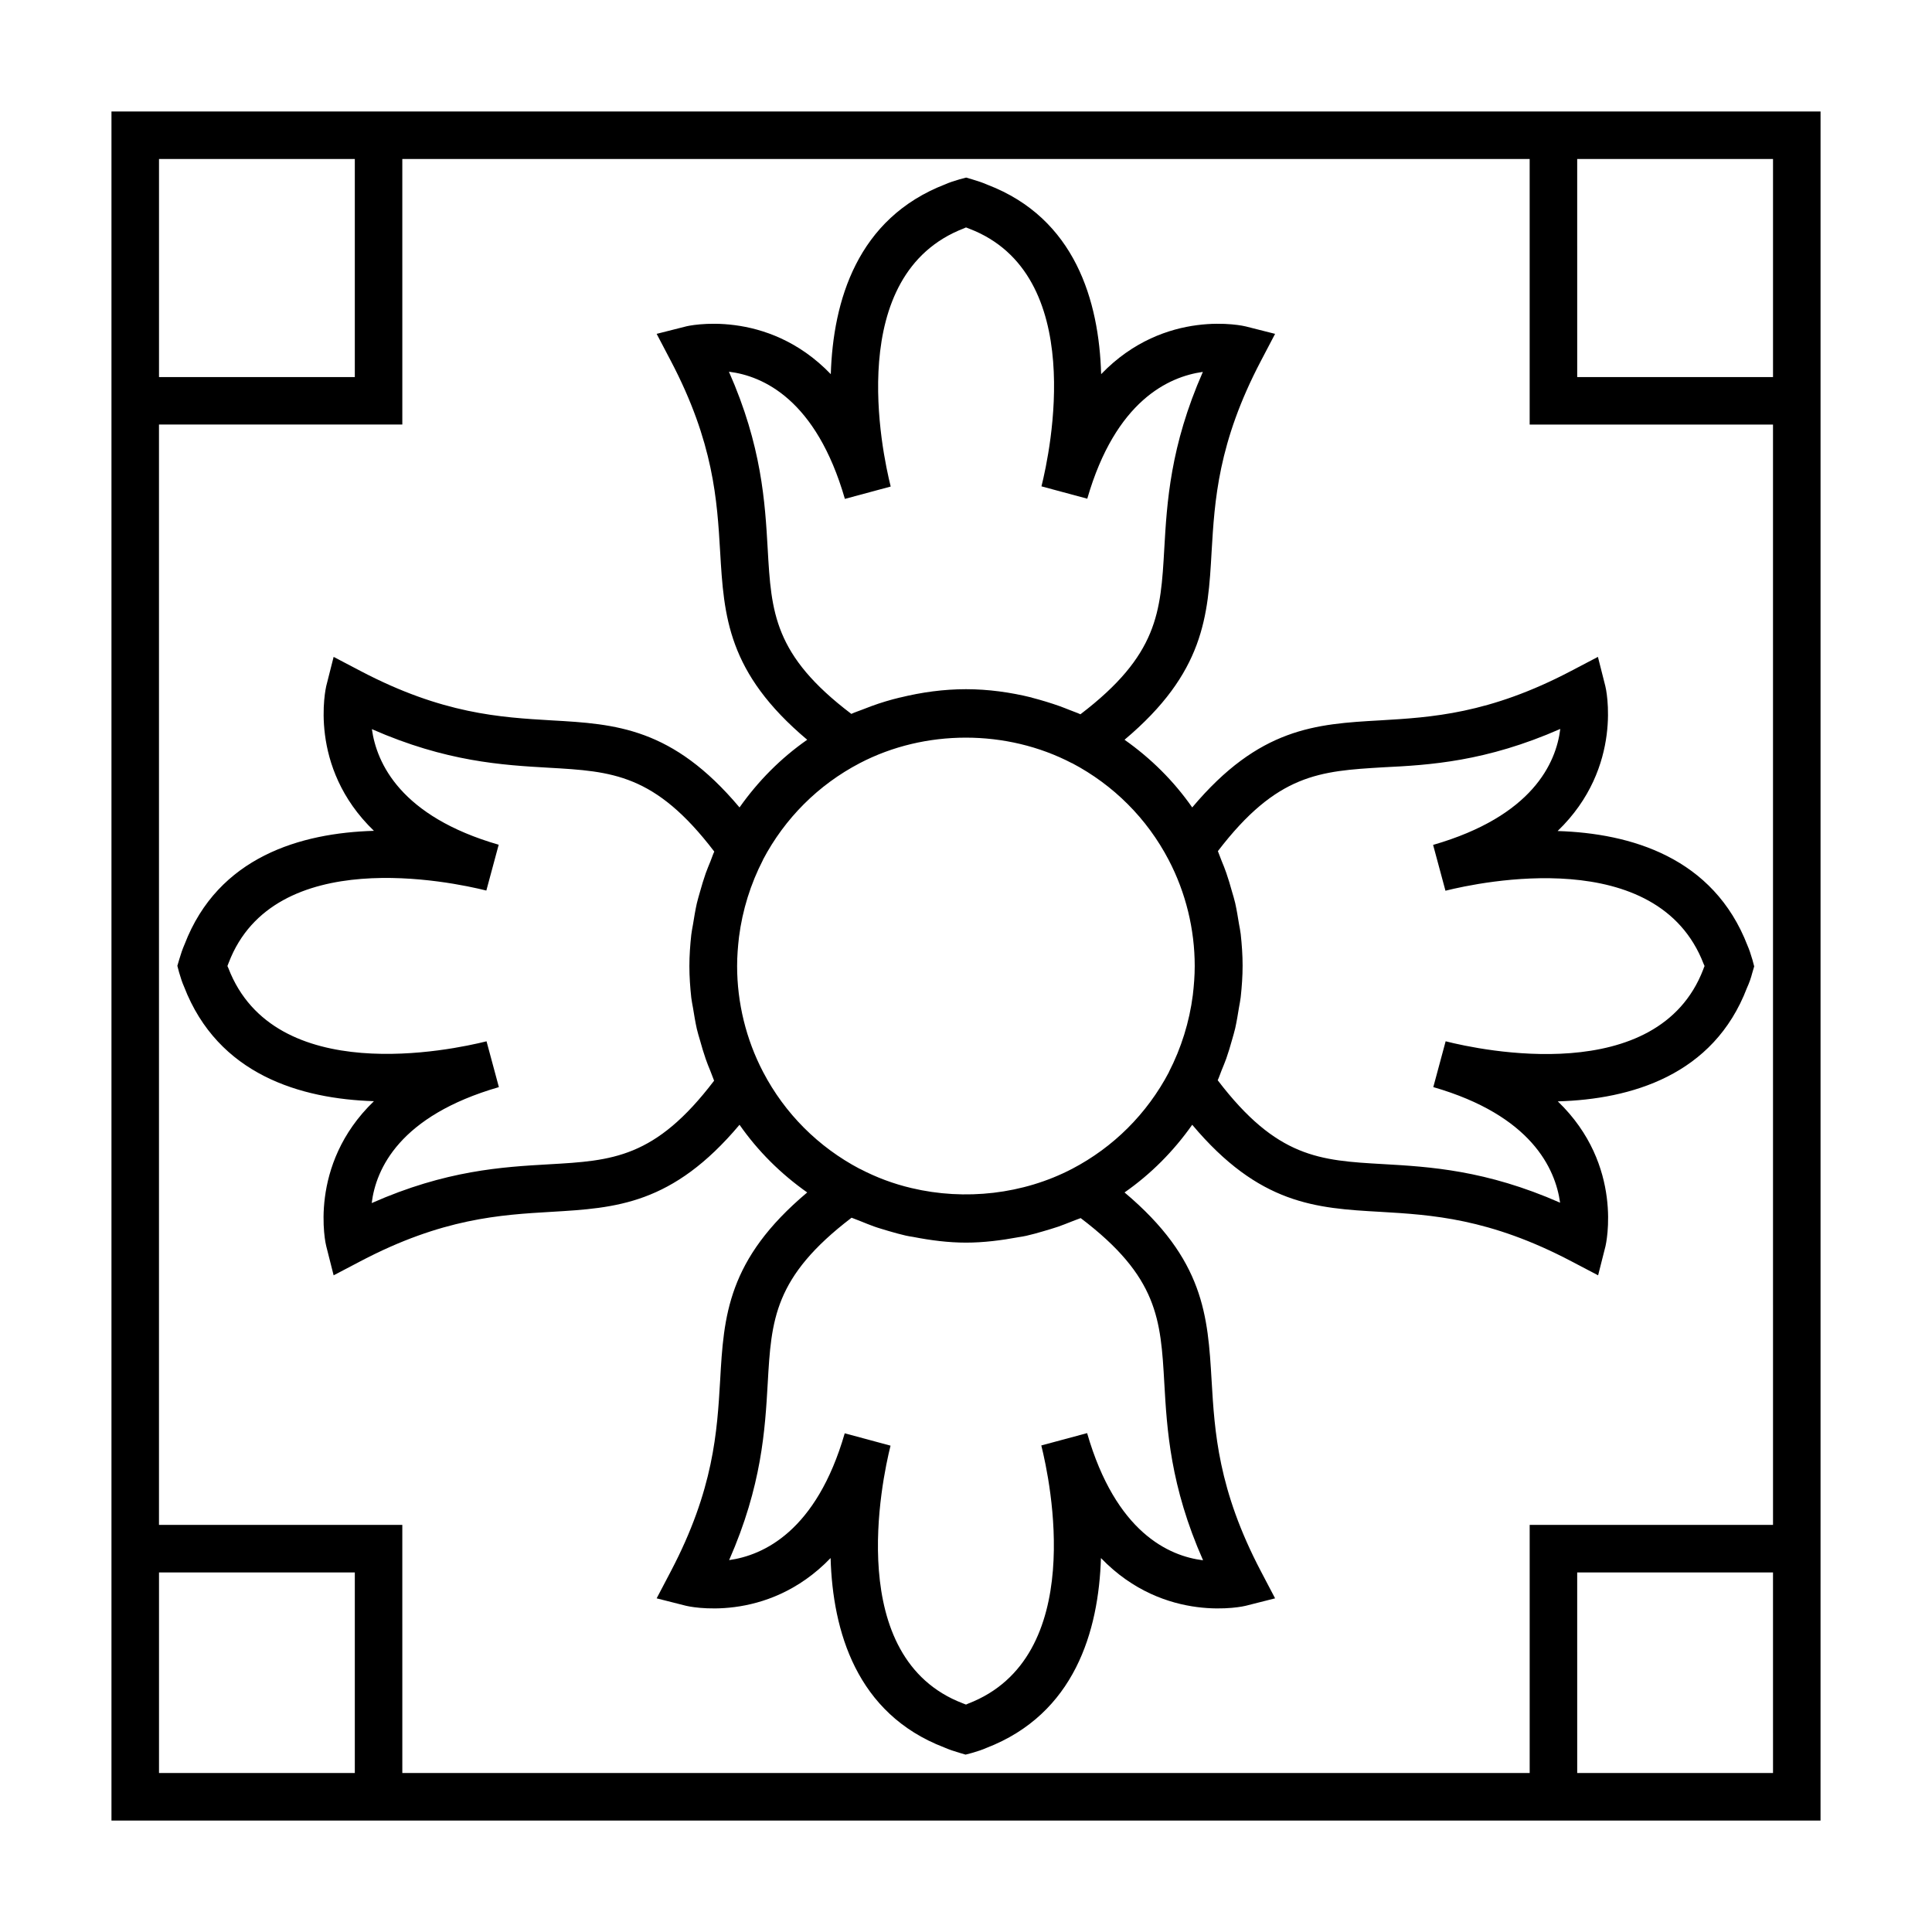
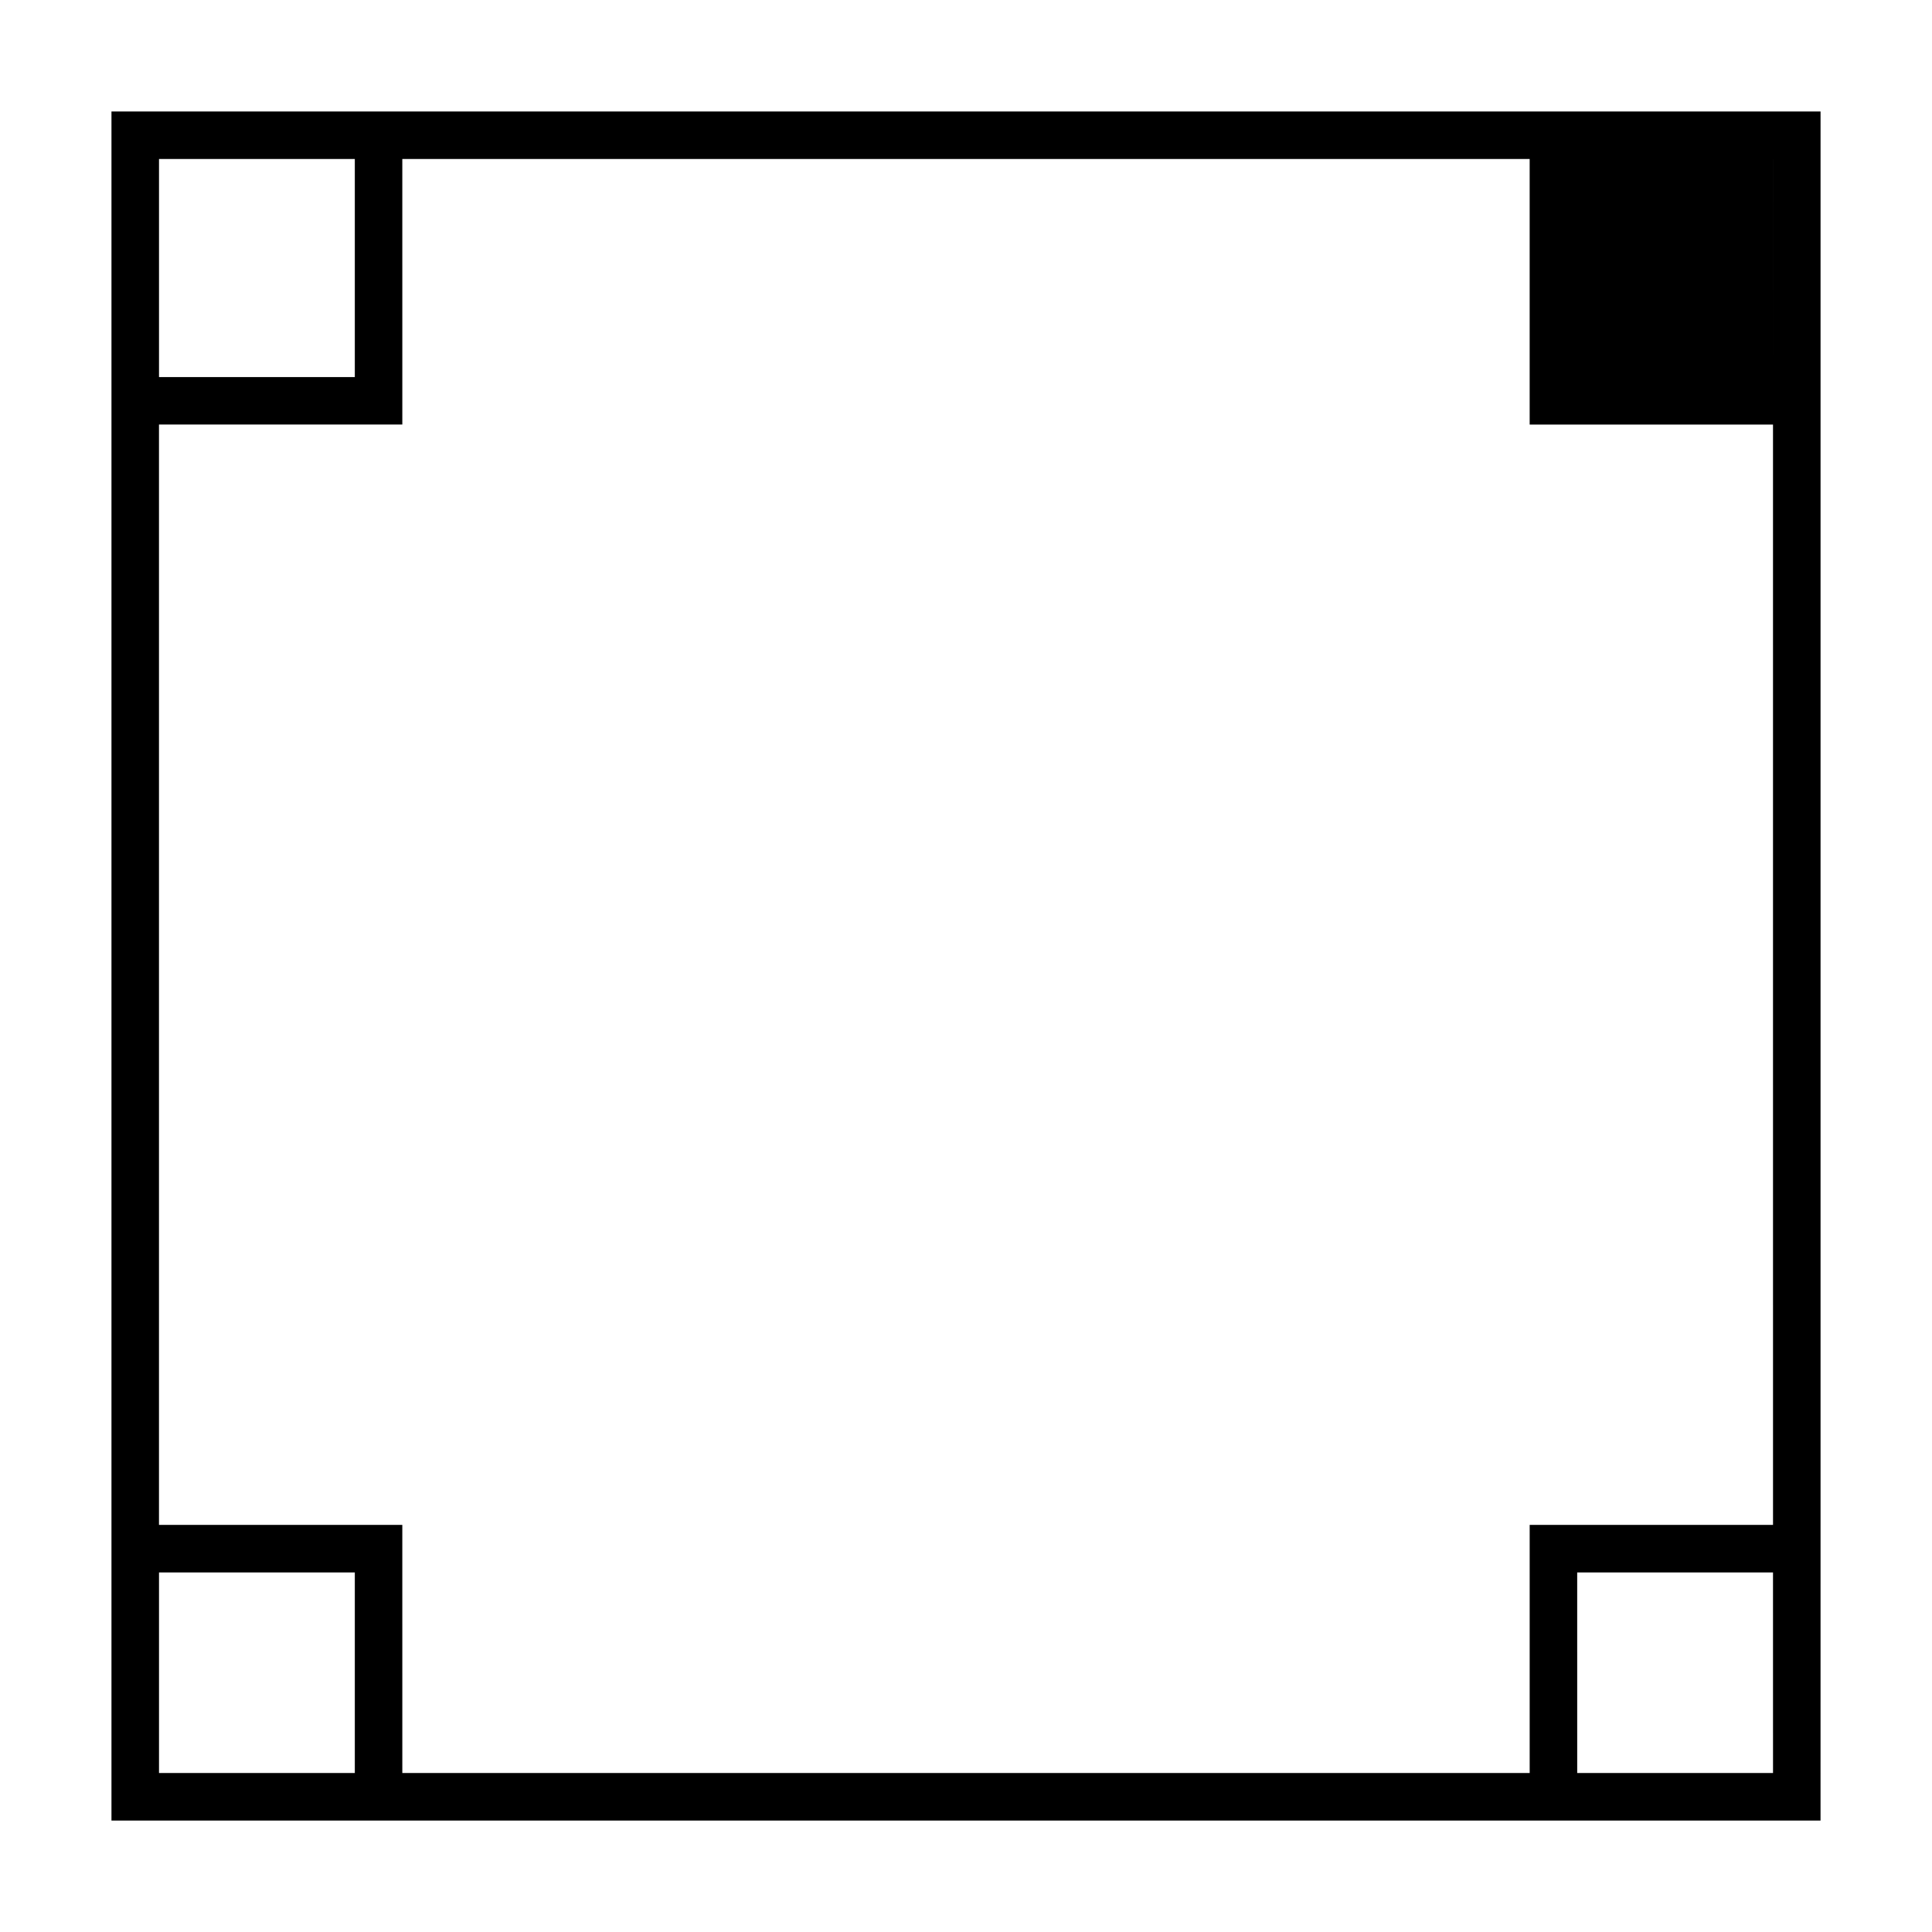
<svg xmlns="http://www.w3.org/2000/svg" fill="#000000" width="800px" height="800px" version="1.1" viewBox="144 144 512 512">
  <g>
-     <path d="m459.95 357.98c-4.887-7.004-10.934-13-17.938-17.938 21.16-17.785 22.117-32.746 23.074-49.828 0.805-13.551 1.664-28.867 13.098-50.633l3.727-7.106-7.758-1.965c-0.301-0.102-21.312-5.039-38.34 12.645-0.555-19.348-6.852-41.262-30.078-50.18-1.258-0.555-2.621-1.008-3.981-1.41l-1.715-0.504-1.715 0.453c-1.41 0.402-2.769 0.855-3.777 1.309-23.426 9.02-29.773 30.984-30.379 50.332-17.027-17.684-38.137-12.746-38.391-12.645l-7.758 1.965 3.727 7.106c11.438 21.766 12.293 37.082 13.098 50.633 1.008 17.078 1.914 32.043 23.074 49.828-7.004 4.887-13 10.934-17.938 17.938-17.785-21.16-32.746-22.117-49.828-23.074-13.551-0.805-28.867-1.664-50.633-13.098l-7.106-3.727-1.965 7.758c-0.051 0.301-5.039 21.312 12.645 38.34-19.348 0.555-41.262 6.852-50.18 30.078-0.555 1.258-1.008 2.621-1.41 3.981l-0.504 1.715 0.453 1.715c0.402 1.41 0.855 2.769 1.309 3.777 9.02 23.426 30.984 29.773 50.332 30.379-17.684 17.027-12.746 38.137-12.645 38.391l1.965 7.758 7.106-3.727c21.766-11.438 37.082-12.293 50.633-13.098 17.078-1.008 32.043-1.914 49.828-23.074 4.887 7.004 10.934 13 17.938 17.938-21.16 17.785-22.117 32.746-23.074 49.828-0.805 13.551-1.664 28.867-13.098 50.633l-3.727 7.106 7.758 1.965c0.301 0.102 21.312 5.039 38.34-12.645 0.555 19.348 6.852 41.262 30.078 50.18 1.258 0.555 2.621 1.008 3.981 1.41l1.715 0.504 1.715-0.453c1.41-0.402 2.769-0.855 3.777-1.309 23.426-9.02 29.773-30.984 30.379-50.332 17.027 17.684 38.137 12.746 38.391 12.645l7.758-1.965-3.727-7.106c-11.438-21.766-12.293-37.082-13.098-50.633-1.008-17.078-1.914-32.043-23.074-49.828 7.004-4.887 13-10.934 17.938-17.938 17.785 21.16 32.746 22.117 49.828 23.074 13.551 0.805 28.867 1.664 50.633 13.098l7.106 3.727 1.965-7.758c0.051-0.301 5.039-21.312-12.645-38.34 19.348-0.555 41.262-6.852 50.129-30.078 0.605-1.309 1.059-2.621 1.41-3.981l0.504-1.715-0.453-1.715c-0.453-1.562-0.906-2.871-1.309-3.777-9.02-23.426-30.984-29.773-50.332-30.379 17.684-17.027 12.746-38.137 12.645-38.391l-1.965-7.758-7.106 3.727c-21.766 11.438-37.082 12.293-50.633 13.098-17.031 0.957-31.996 1.914-49.777 23.074zm-112.5-68.469c-0.707-12.344-1.562-27.305-10.277-47.004 9.02 1.109 23.125 7.356 30.73 33.703l12.141-3.273c-2.316-9.27-12.344-56.227 19.398-68.418 0.203-0.102 0.352-0.152 0.555-0.25 0.301 0.102 0.555 0.203 0.906 0.352 31.387 12.043 21.41 58.996 19.094 68.266l12.141 3.273c7.508-25.996 21.613-32.344 30.633-33.605-8.664 19.699-9.523 34.613-10.227 46.906-0.957 16.777-1.613 28.113-22.219 43.832-0.957-0.453-1.965-0.754-2.922-1.16-0.805-0.301-1.613-0.656-2.469-0.957-2.418-0.855-4.887-1.613-7.406-2.266-0.051 0-0.051 0-0.102-0.051-5.691-1.41-11.586-2.215-17.434-2.215-5.894 0-11.738 0.805-17.48 2.215h-0.051c-2.519 0.605-5.039 1.359-7.508 2.266-0.805 0.301-1.613 0.605-2.367 0.906-1.008 0.402-2.016 0.707-2.973 1.16-20.555-15.566-21.207-26.902-22.164-43.68zm-57.941 163.04c-12.344 0.707-27.305 1.562-47.004 10.277 1.109-9.02 7.356-23.125 33.703-30.73l-3.273-12.141c-9.27 2.316-56.227 12.344-68.418-19.398-0.102-0.203-0.152-0.352-0.25-0.555 0.102-0.301 0.203-0.555 0.352-0.906 12.043-31.387 58.996-21.41 68.266-19.094l3.273-12.141c-25.996-7.508-32.344-21.613-33.605-30.633 19.699 8.664 34.613 9.523 46.906 10.227 16.777 0.957 28.113 1.613 43.832 22.219-0.402 0.855-0.656 1.715-1.008 2.57-0.453 1.059-0.855 2.117-1.258 3.176-0.555 1.613-1.059 3.223-1.512 4.887-0.301 1.059-0.605 2.066-0.855 3.125-0.402 1.812-0.707 3.68-1.008 5.543-0.152 0.906-0.352 1.812-0.453 2.719-0.301 2.769-0.504 5.543-0.504 8.363 0 2.769 0.203 5.594 0.504 8.363 0.102 0.906 0.301 1.762 0.453 2.672 0.301 1.863 0.605 3.727 1.008 5.543 0.25 1.059 0.555 2.066 0.855 3.074 0.453 1.664 0.957 3.324 1.512 4.938 0.352 1.059 0.805 2.117 1.211 3.125 0.352 0.855 0.656 1.762 1.008 2.621-15.621 20.543-26.957 21.199-43.734 22.156zm163.04 57.938c0.707 12.344 1.562 27.305 10.277 47.004-9.02-1.109-23.125-7.356-30.73-33.703l-12.141 3.273c2.316 9.27 12.344 56.227-19.398 68.418-0.203 0.102-0.352 0.152-0.555 0.25-0.301-0.102-0.555-0.203-0.906-0.352-31.387-12.043-21.41-58.996-19.094-68.266l-12.141-3.273c-7.508 25.996-21.613 32.344-30.633 33.605 8.664-19.699 9.523-34.613 10.227-46.906 0.957-16.777 1.613-28.113 22.219-43.832 0.805 0.352 1.664 0.605 2.469 0.957 1.16 0.453 2.316 0.957 3.477 1.359 1.258 0.453 2.57 0.805 3.879 1.211 1.512 0.453 3.023 0.855 4.535 1.211 0.656 0.152 1.309 0.25 1.965 0.352 4.637 0.906 9.32 1.512 14.008 1.512 4.684 0 9.371-0.605 14.008-1.461 0.656-0.102 1.309-0.203 1.965-0.352 1.512-0.352 3.023-0.754 4.535-1.211 1.309-0.402 2.621-0.754 3.93-1.211 1.16-0.402 2.266-0.855 3.426-1.309 0.805-0.352 1.664-0.605 2.519-0.957 20.547 15.566 21.203 26.902 22.16 43.68zm-24.438-56.73c-12.949 6.75-28.414 8.465-42.57 5.09-4.734-1.109-9.32-2.82-13.652-5.09h-0.051c-10.984-5.793-19.852-14.66-25.594-25.645-4.535-8.664-6.902-18.391-6.902-28.113 0-2.57 0.203-5.141 0.504-7.707 0.906-7.106 3.074-14.055 6.348-20.402v-0.051c5.793-10.984 14.66-19.852 25.645-25.594 17.281-9.02 38.945-9.02 56.227 0h0.051c10.984 5.793 19.852 14.66 25.594 25.645 4.535 8.664 6.902 18.391 6.902 28.113 0 2.57-0.203 5.141-0.504 7.707-0.906 7.106-3.074 14.055-6.348 20.402v0.051c-5.797 10.984-14.664 19.852-25.648 25.594zm129.38-116.58c-1.109 9.02-7.356 23.125-33.703 30.73l3.273 12.141c9.27-2.316 56.227-12.293 68.418 19.398 0.102 0.203 0.152 0.352 0.25 0.555-0.102 0.25-0.25 0.555-0.352 0.906-12.043 31.387-58.996 21.41-68.266 19.043l-3.273 12.141c25.996 7.508 32.344 21.613 33.605 30.633-19.699-8.664-34.613-9.523-46.906-10.227-16.777-0.957-28.113-1.613-43.832-22.219 0.402-0.855 0.656-1.715 1.008-2.57 0.453-1.059 0.855-2.117 1.258-3.176 0.555-1.613 1.059-3.223 1.512-4.887 0.301-1.059 0.605-2.066 0.855-3.125 0.402-1.812 0.707-3.68 1.008-5.543 0.152-0.906 0.352-1.812 0.453-2.719 0.301-2.769 0.504-5.543 0.504-8.363s-0.203-5.594-0.504-8.363c-0.102-0.906-0.301-1.812-0.453-2.672-0.301-1.863-0.605-3.727-1.008-5.543-0.25-1.059-0.555-2.066-0.855-3.074-0.453-1.664-0.957-3.324-1.512-4.938-0.352-1.059-0.805-2.117-1.211-3.125-0.352-0.855-0.656-1.762-1.008-2.621 15.719-20.555 27.055-21.211 43.832-22.219 12.246-0.59 27.207-1.496 46.906-10.164z" />
-     <path d="m549.38 173.54h-375.84v452.93h452.92l0.004-78.344v-374.58zm64.488 12.598v57.785h-51.891l-0.004-57.785zm-427.73 0h51.891v57.785h-51.891zm0 427.73v-53.152h51.891v53.152zm427.73 0h-51.891l-0.004-53.152h51.891zm0-65.75h-64.488v65.746h-298.76l-0.004-65.746h-64.484v-291.61h64.488l-0.004-70.379h298.76v70.383h64.488z" />
+     <path d="m549.38 173.54h-375.84v452.93h452.92l0.004-78.344v-374.58zm64.488 12.598v57.785l-0.004-57.785zm-427.73 0h51.891v57.785h-51.891zm0 427.73v-53.152h51.891v53.152zm427.73 0h-51.891l-0.004-53.152h51.891zm0-65.75h-64.488v65.746h-298.76l-0.004-65.746h-64.484v-291.61h64.488l-0.004-70.379h298.76v70.383h64.488z" />
  </g>
</svg>